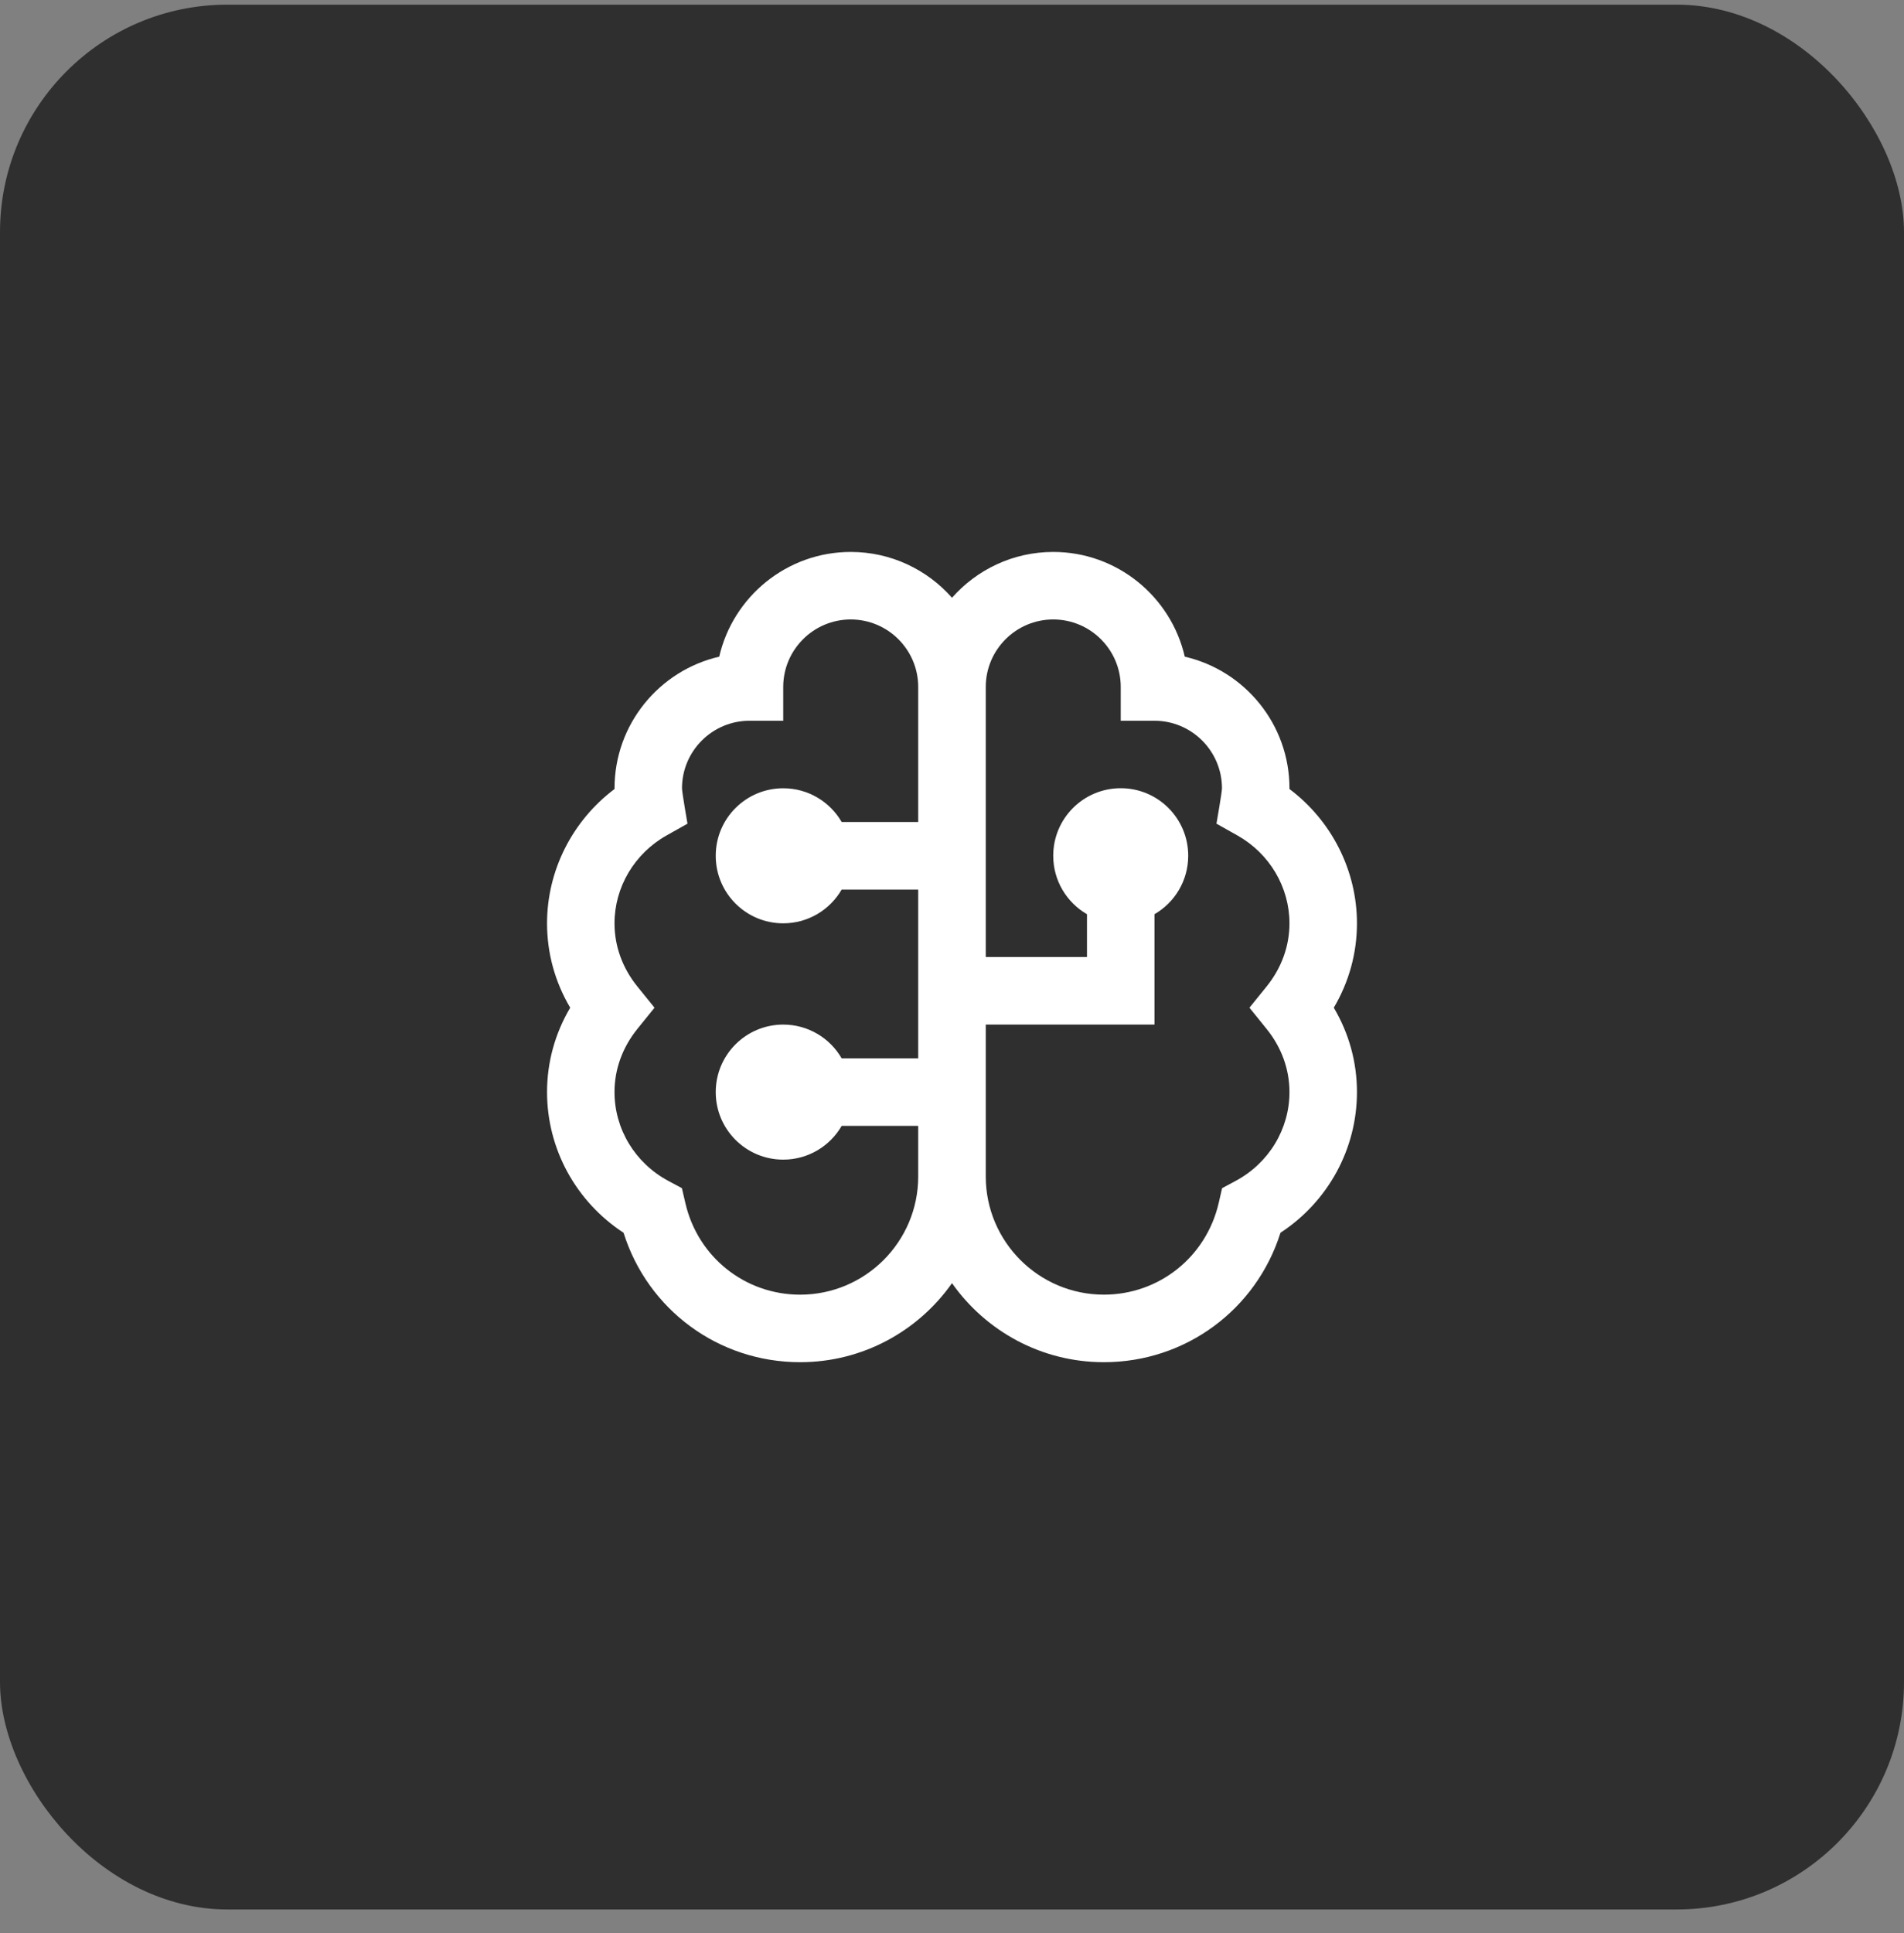
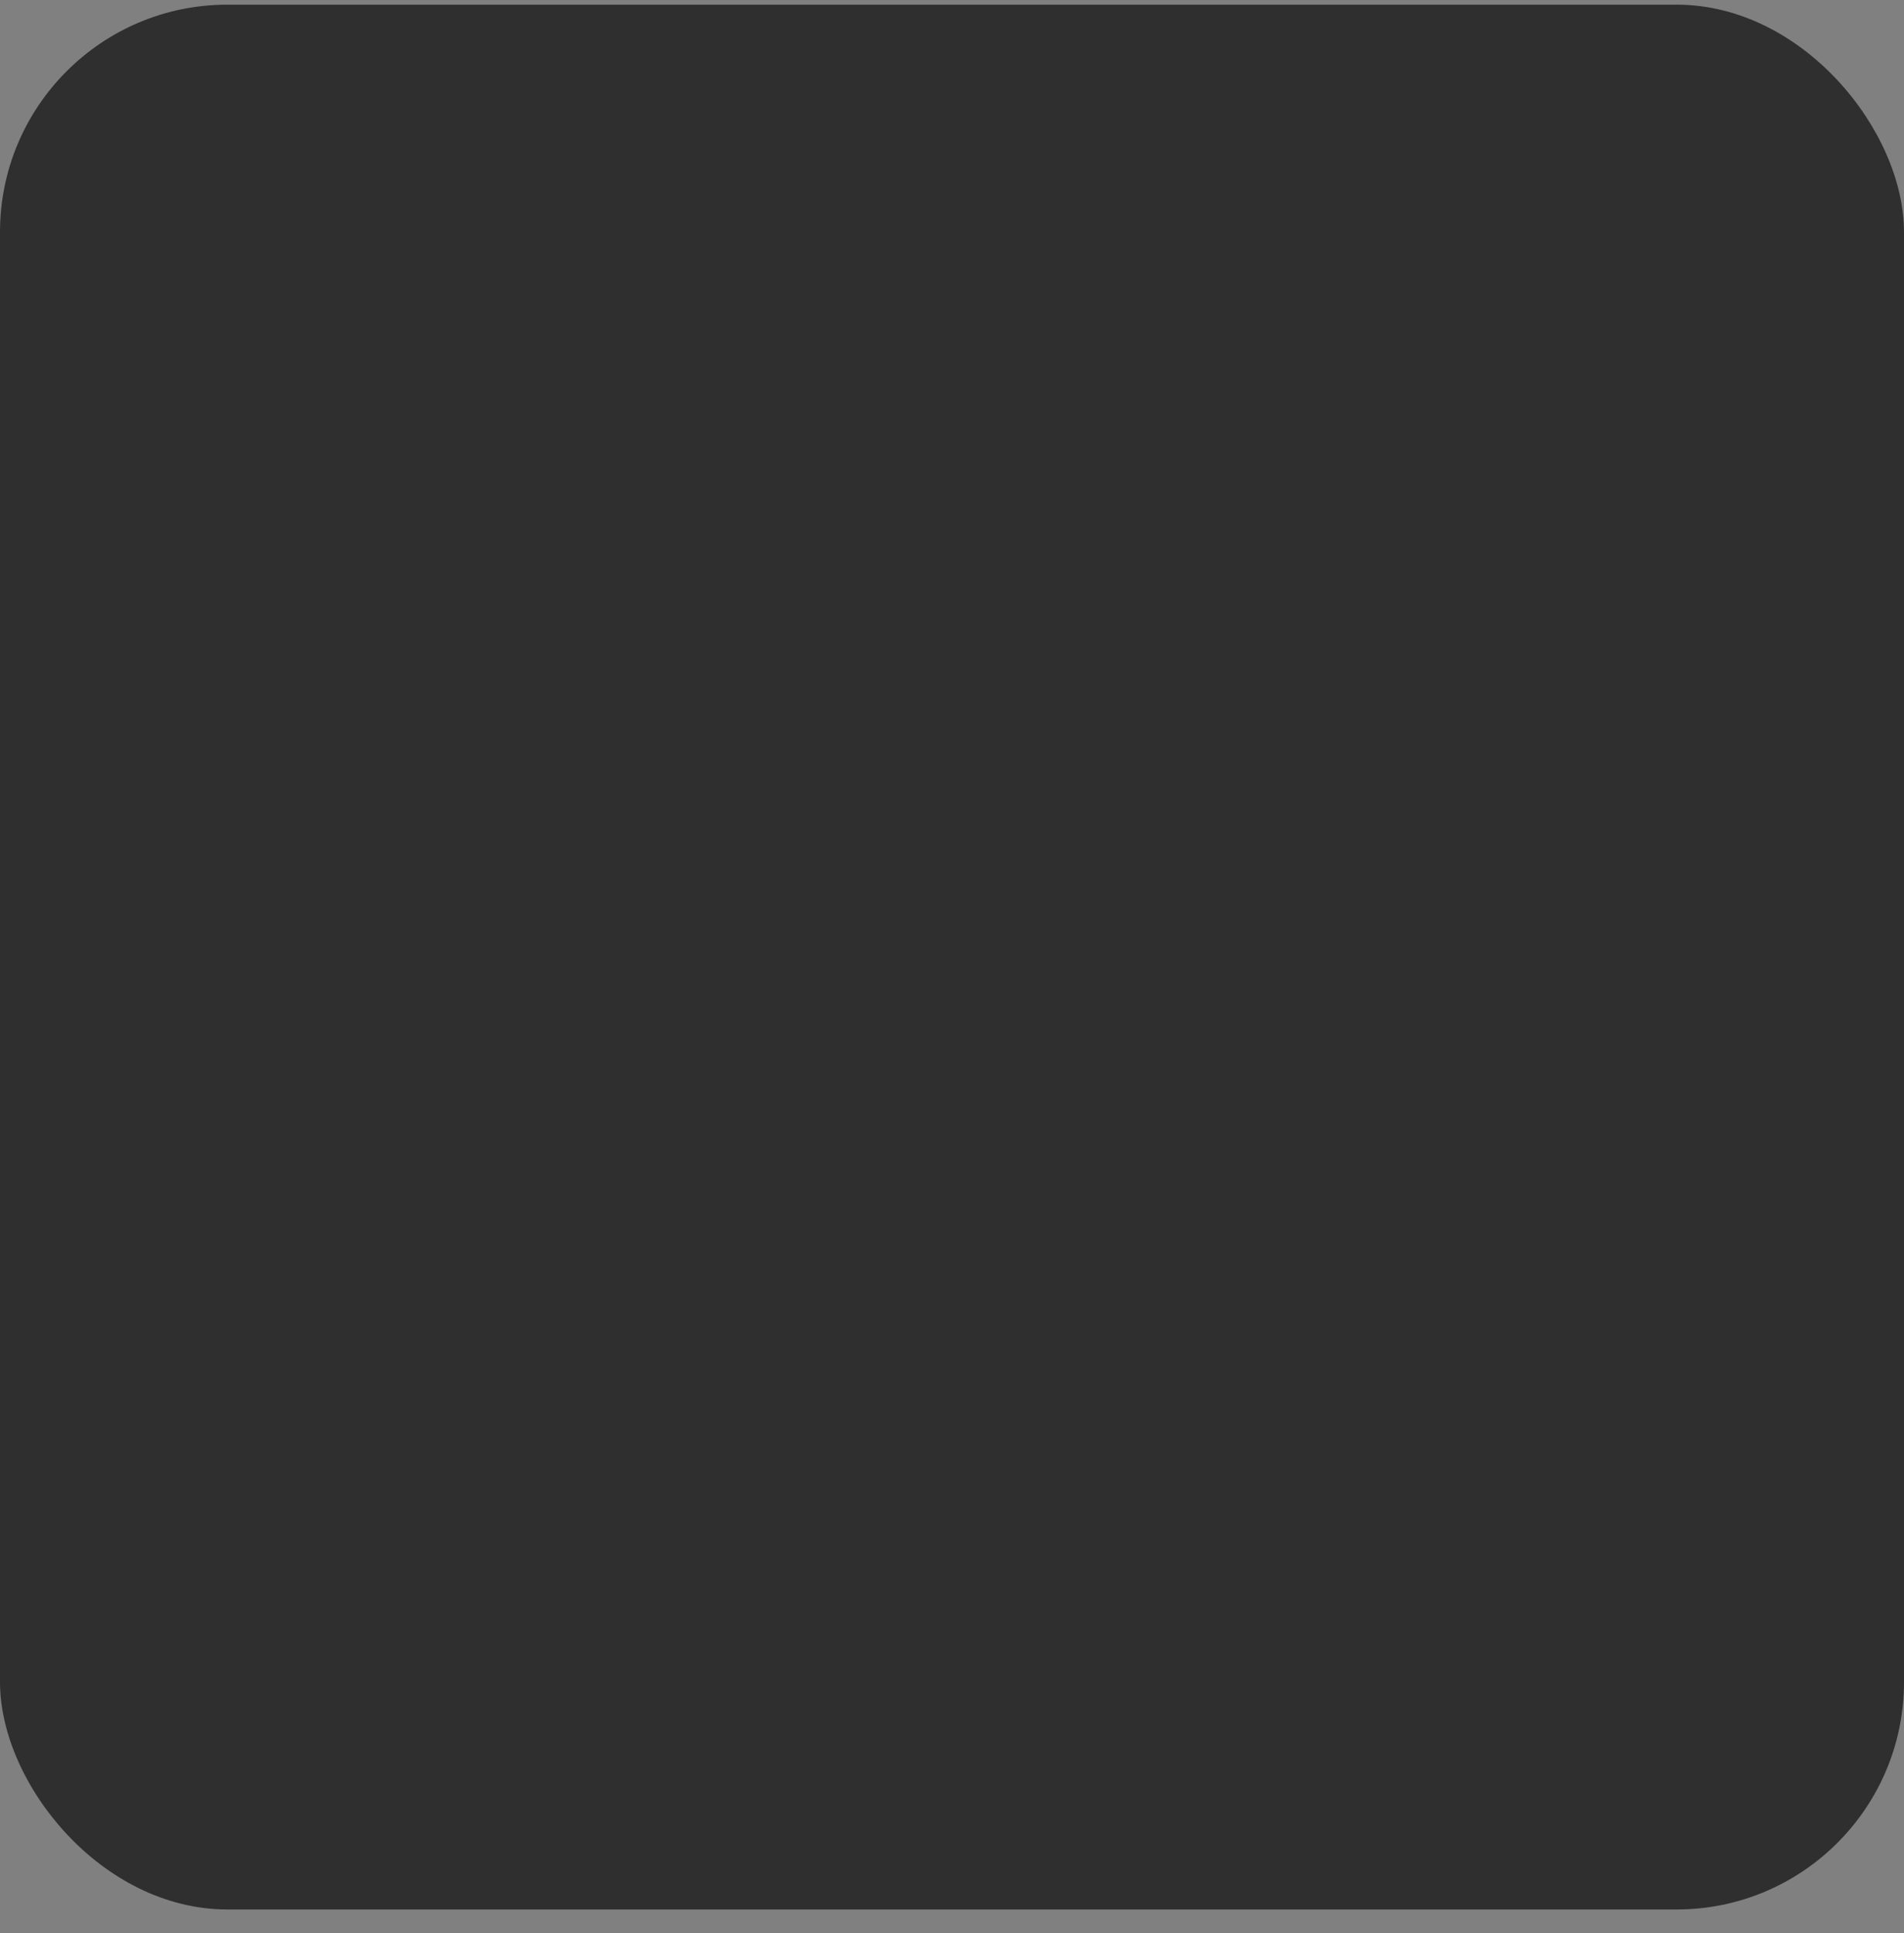
<svg xmlns="http://www.w3.org/2000/svg" width="67" height="68" viewBox="0 0 67 68" fill="none">
  <rect x="0" y="0" width="67" height="68" fill="#808080" stroke="none" />
  <rect y="0.164" width="67" height="67" rx="8" fill="#2F2F2F" />
-   <path d="M47.75 32.477C47.75 30.615 46.857 28.867 45.375 27.753V27.727C45.375 25.474 43.799 23.583 41.691 23.098C41.206 20.991 39.315 19.414 37.062 19.414C35.645 19.414 34.372 20.039 33.5 21.026C32.628 20.038 31.355 19.414 29.938 19.414C27.685 19.414 25.794 20.99 25.309 23.098C23.202 23.583 21.625 25.474 21.625 27.727V27.753C20.143 28.867 19.25 30.615 19.25 32.477C19.25 33.529 19.529 34.539 20.065 35.445C19.53 36.351 19.25 37.362 19.25 38.414C19.25 40.416 20.269 42.266 21.942 43.361C22.795 46.068 25.281 47.914 28.156 47.914C30.363 47.914 32.317 46.814 33.5 45.134C34.683 46.814 36.637 47.914 38.844 47.914C41.72 47.914 44.205 46.066 45.059 43.361C46.731 42.267 47.75 40.416 47.75 38.414C47.75 37.362 47.471 36.351 46.935 35.445C47.47 34.539 47.75 33.529 47.75 32.477ZM28.156 45.539C26.216 45.539 24.555 44.215 24.118 42.319L23.995 41.792L23.52 41.538C22.351 40.913 21.624 39.716 21.624 38.414C21.624 37.612 21.902 36.844 22.429 36.191L23.032 35.445L22.429 34.7C21.902 34.048 21.624 33.279 21.624 32.477C21.624 31.206 22.326 30.022 23.456 29.386L24.192 28.972C24.192 28.972 23.999 27.868 23.999 27.727C23.999 26.417 25.064 25.352 26.374 25.352H27.561V24.164C27.561 22.854 28.627 21.789 29.936 21.789C31.246 21.789 32.311 22.854 32.311 24.164V28.914H29.618C29.207 28.204 28.44 27.727 27.561 27.727C26.249 27.727 25.186 28.789 25.186 30.102C25.186 31.414 26.249 32.477 27.561 32.477C28.44 32.477 29.207 31.999 29.618 31.289H32.311V37.227H29.618C29.207 36.516 28.44 36.039 27.561 36.039C26.249 36.039 25.186 37.102 25.186 38.414C25.186 39.726 26.249 40.789 27.561 40.789C28.44 40.789 29.207 40.312 29.618 39.602H32.311V41.383C32.311 43.675 30.448 45.539 28.156 45.539ZM44.57 36.191C45.097 36.843 45.375 37.611 45.375 38.414C45.375 39.716 44.648 40.913 43.48 41.538L43.005 41.792L42.884 42.317C42.445 44.214 40.784 45.538 38.844 45.538C36.552 45.538 34.688 43.673 34.688 41.382V36.038H40.625V32.157C41.335 31.746 41.812 30.979 41.812 30.1C41.812 28.788 40.75 27.725 39.438 27.725C38.125 27.725 37.062 28.788 37.062 30.1C37.062 30.979 37.54 31.746 38.25 32.157V33.663H34.688V24.164C34.688 22.854 35.753 21.789 37.062 21.789C38.372 21.789 39.438 22.854 39.438 24.164V25.352H40.625C41.935 25.352 43 26.417 43 27.727C43 27.869 42.806 28.972 42.806 28.972L43.543 29.386C44.673 30.021 45.375 31.205 45.375 32.477C45.375 33.278 45.097 34.046 44.57 34.7L43.967 35.445L44.57 36.191Z" fill="white" />
</svg>